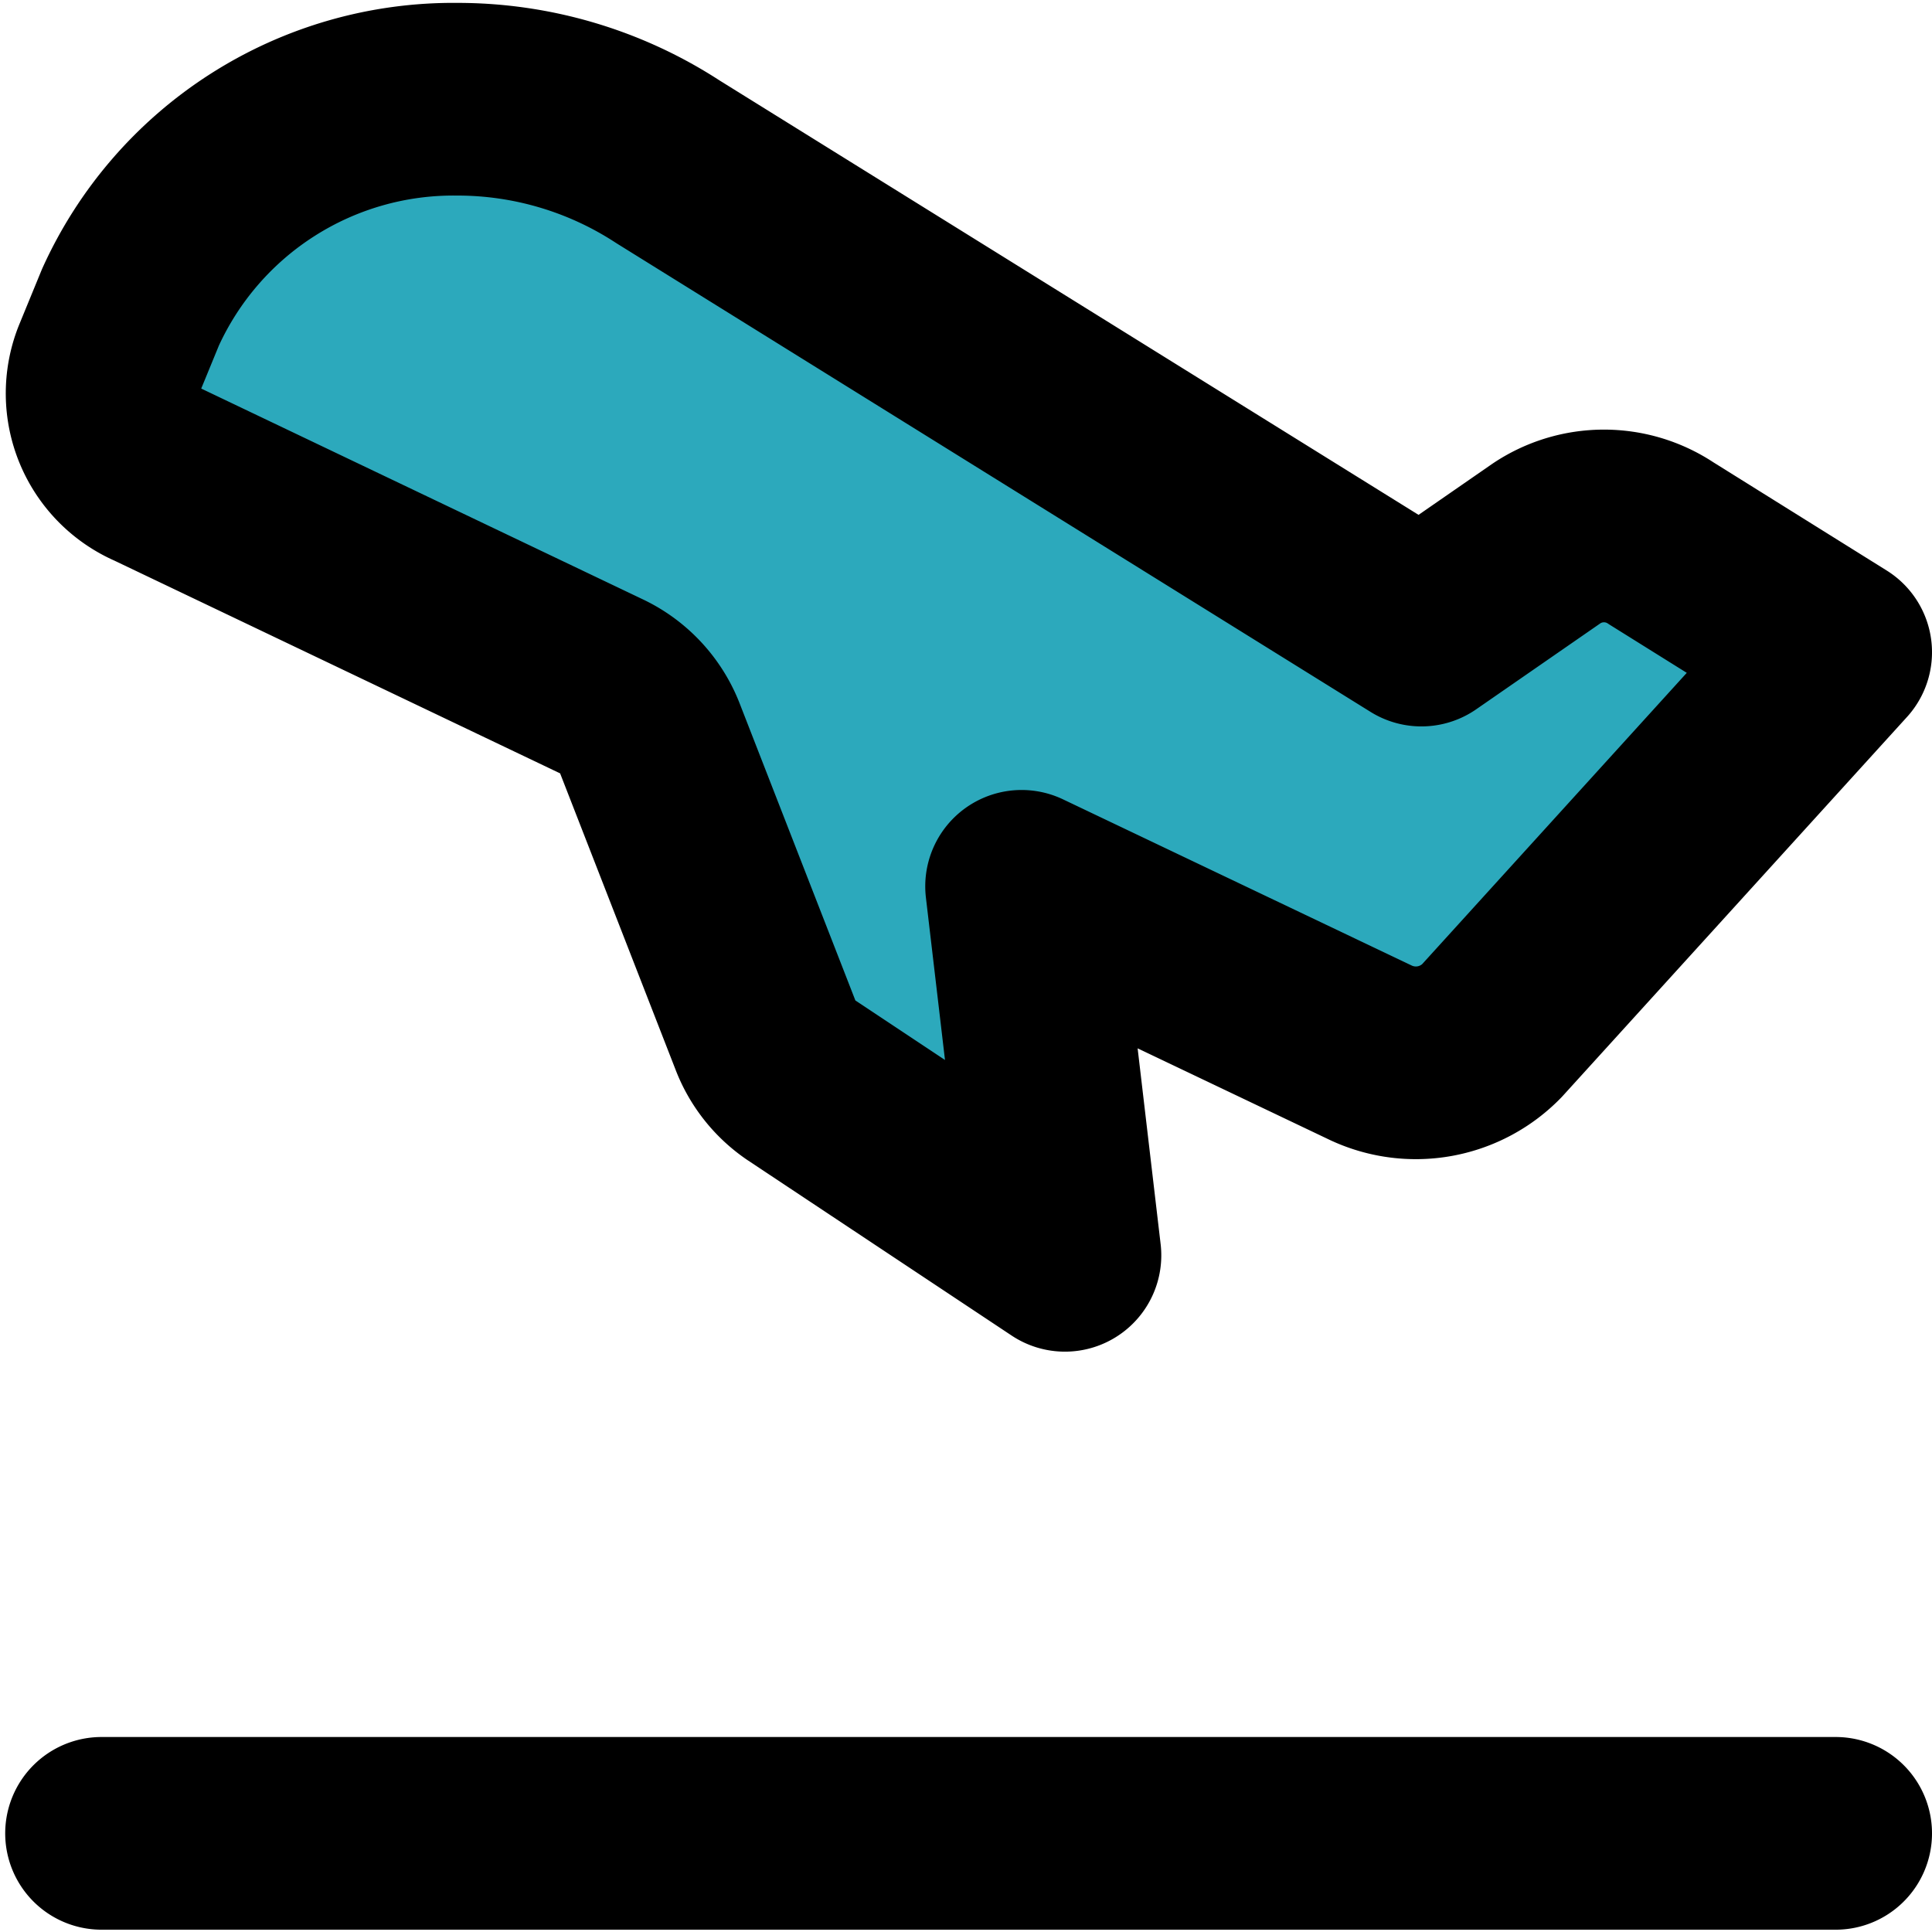
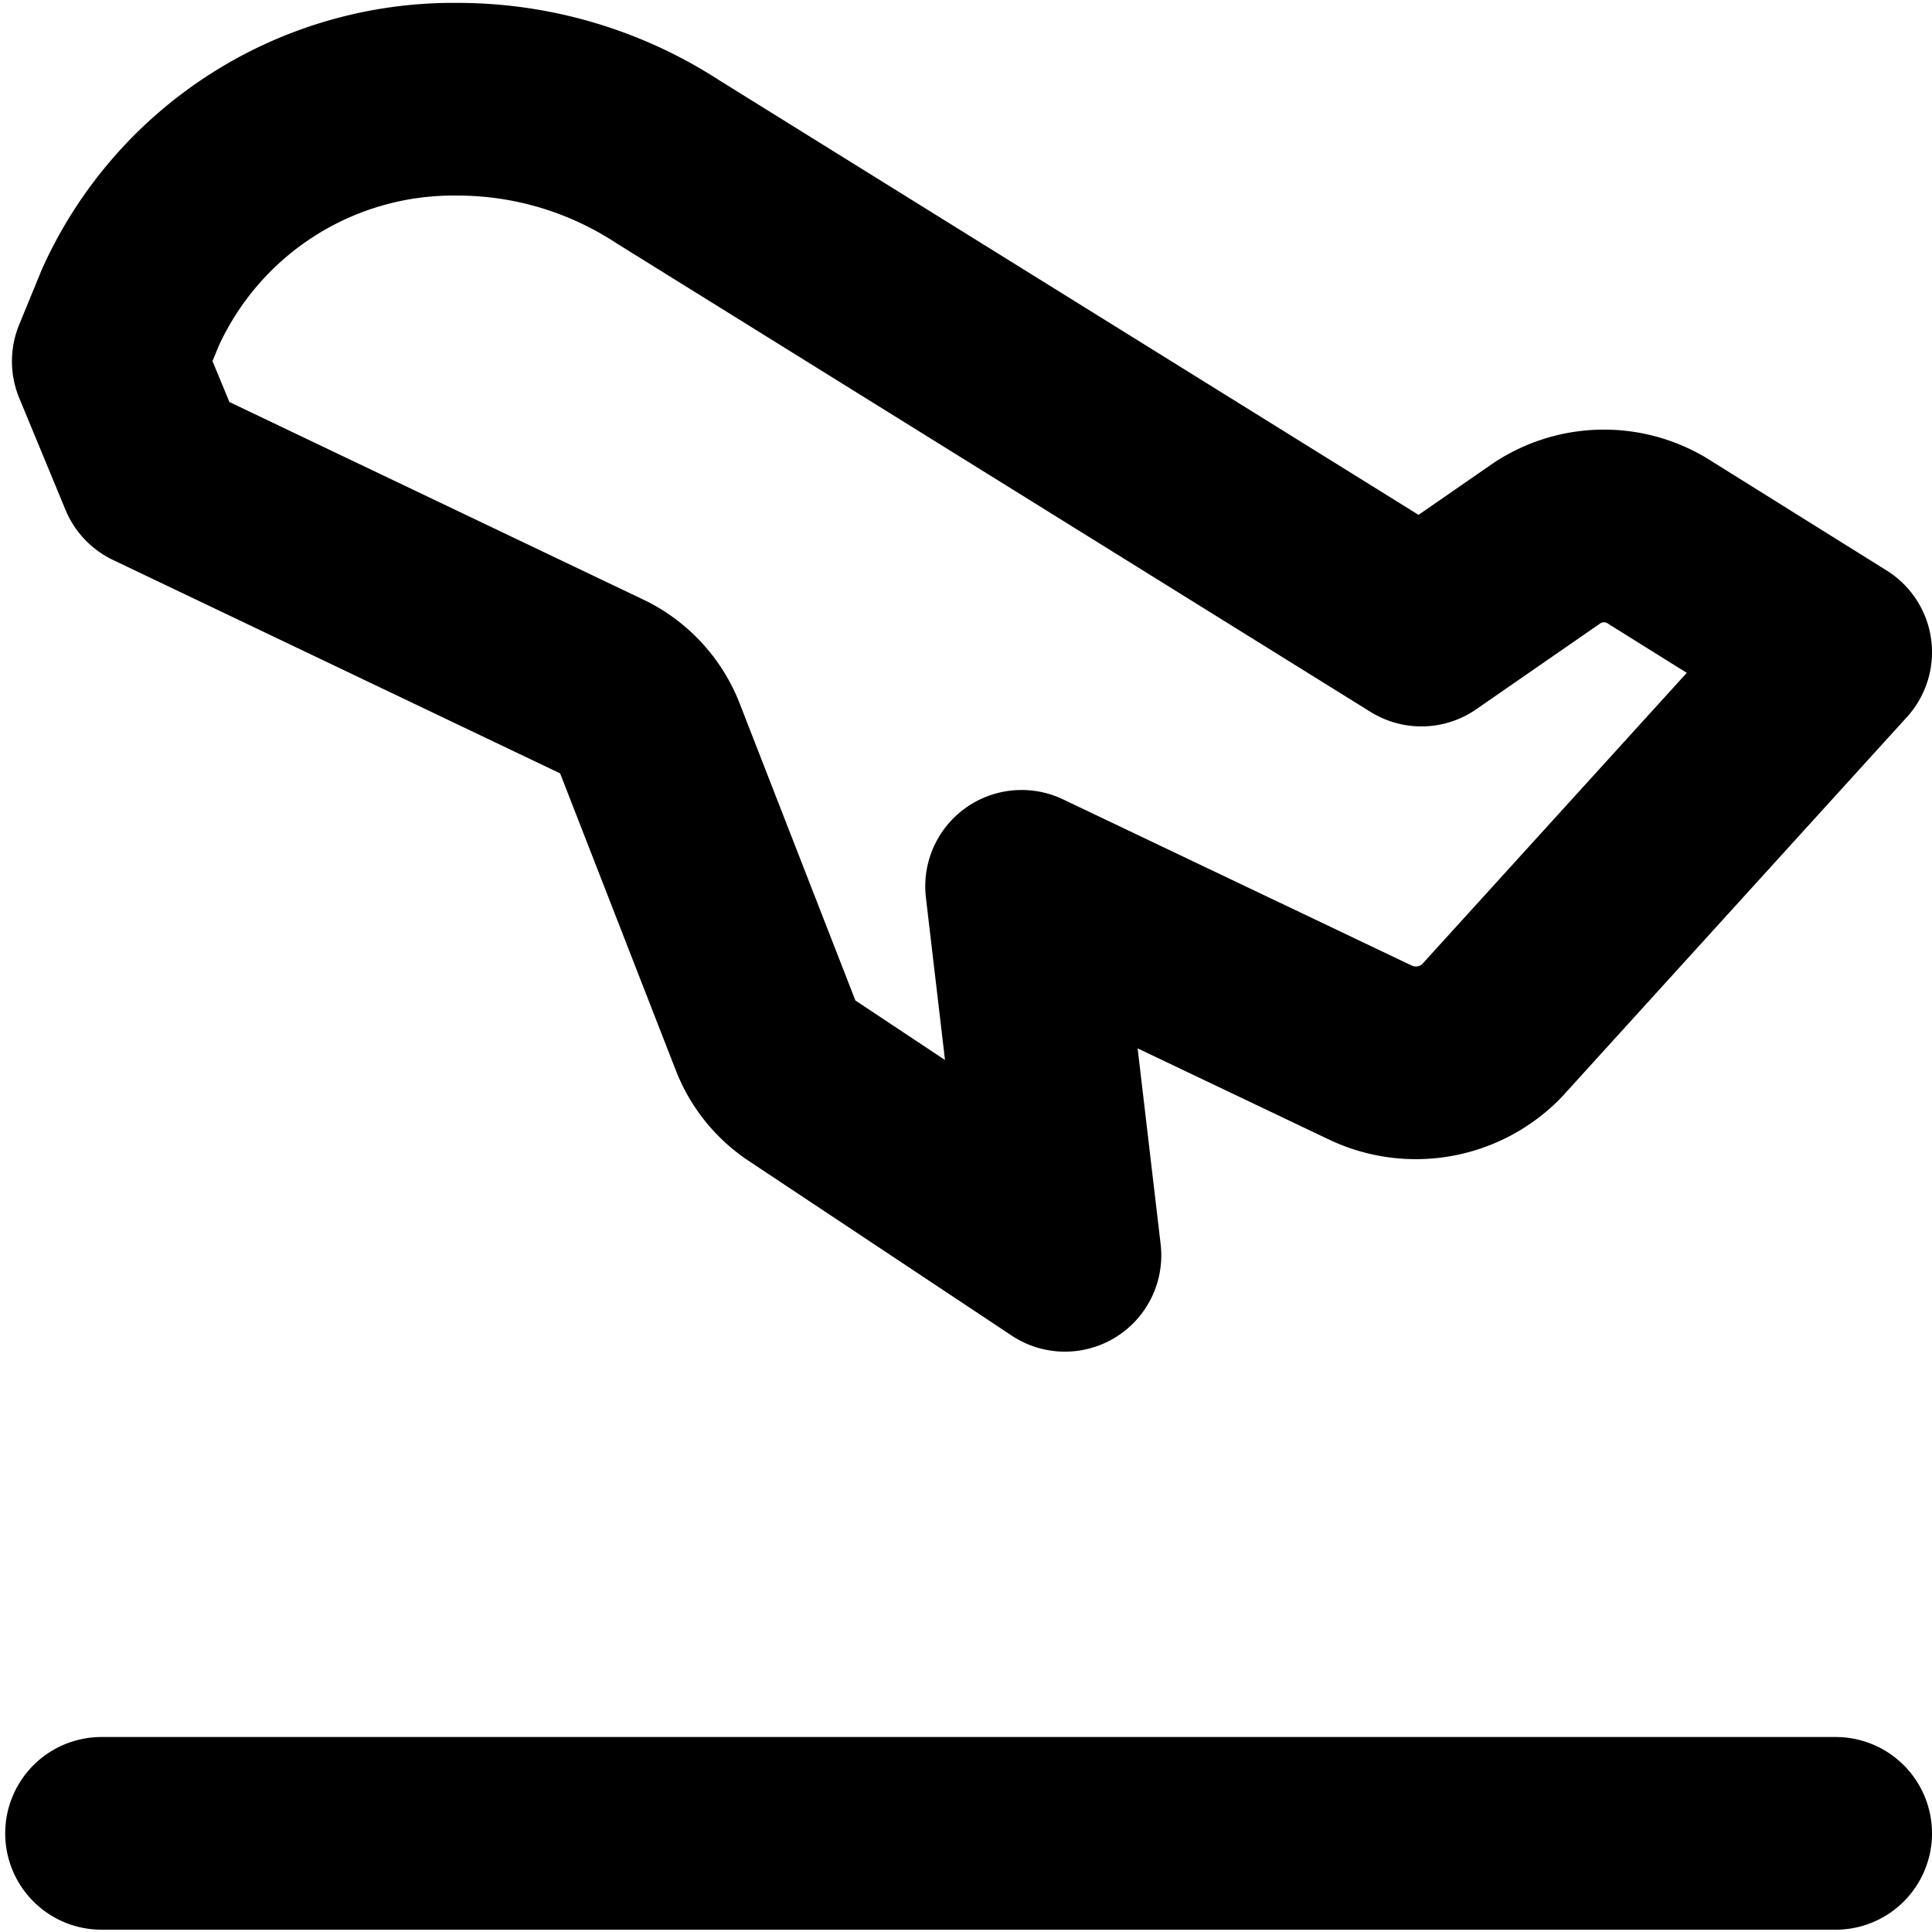
<svg xmlns="http://www.w3.org/2000/svg" width="800px" height="800px" viewBox="0 -0.03 20.054 20.054">
  <g id="take-off-left" transform="translate(-1.946 -2)">
-     <path id="secondary" fill="#2ca9bc" d="M3.07,5.72l.23-.56A3.68,3.68,0,0,1,6.69,3a4,4,0,0,1,2.19.65L16.7,8.54l1.3-.9a1.07,1.07,0,0,1,1.19,0L21,8.74l-3.57,3.93a1.1,1.1,0,0,1-1.25.23l-3.63-1.73L13,15l-2.74-1.82a1,1,0,0,1-.37-.47L8.69,9.63a1,1,0,0,0-.51-.54L3.55,6.88a.9.9,0,0,1-.48-1.16Z" />
-     <path id="primary" d="M3,21H21M3.55,6.88,8.18,9.09a1,1,0,0,1,.51.54l1.2,3.08a1,1,0,0,0,.37.47L13,15l-.45-3.83,3.63,1.73a1.1,1.1,0,0,0,1.25-.23L21,8.74,19.19,7.61a1.07,1.07,0,0,0-1.19,0l-1.3.9L8.88,3.65A4,4,0,0,0,6.69,3,3.68,3.68,0,0,0,3.3,5.16l-.23.56a.9.9,0,0,0,.48,1.16Z" fill="none" stroke="#000000" stroke-linecap="round" stroke-linejoin="round" stroke-width="2" />
+     <path id="primary" d="M3,21H21M3.55,6.88,8.18,9.09a1,1,0,0,1,.51.54l1.2,3.08a1,1,0,0,0,.37.47L13,15l-.45-3.83,3.63,1.73a1.1,1.1,0,0,0,1.25-.23L21,8.74,19.19,7.61a1.07,1.07,0,0,0-1.19,0l-1.3.9L8.88,3.65A4,4,0,0,0,6.69,3,3.68,3.68,0,0,0,3.3,5.16l-.23.56Z" fill="none" stroke="#000000" stroke-linecap="round" stroke-linejoin="round" stroke-width="2" />
  </g>
</svg>